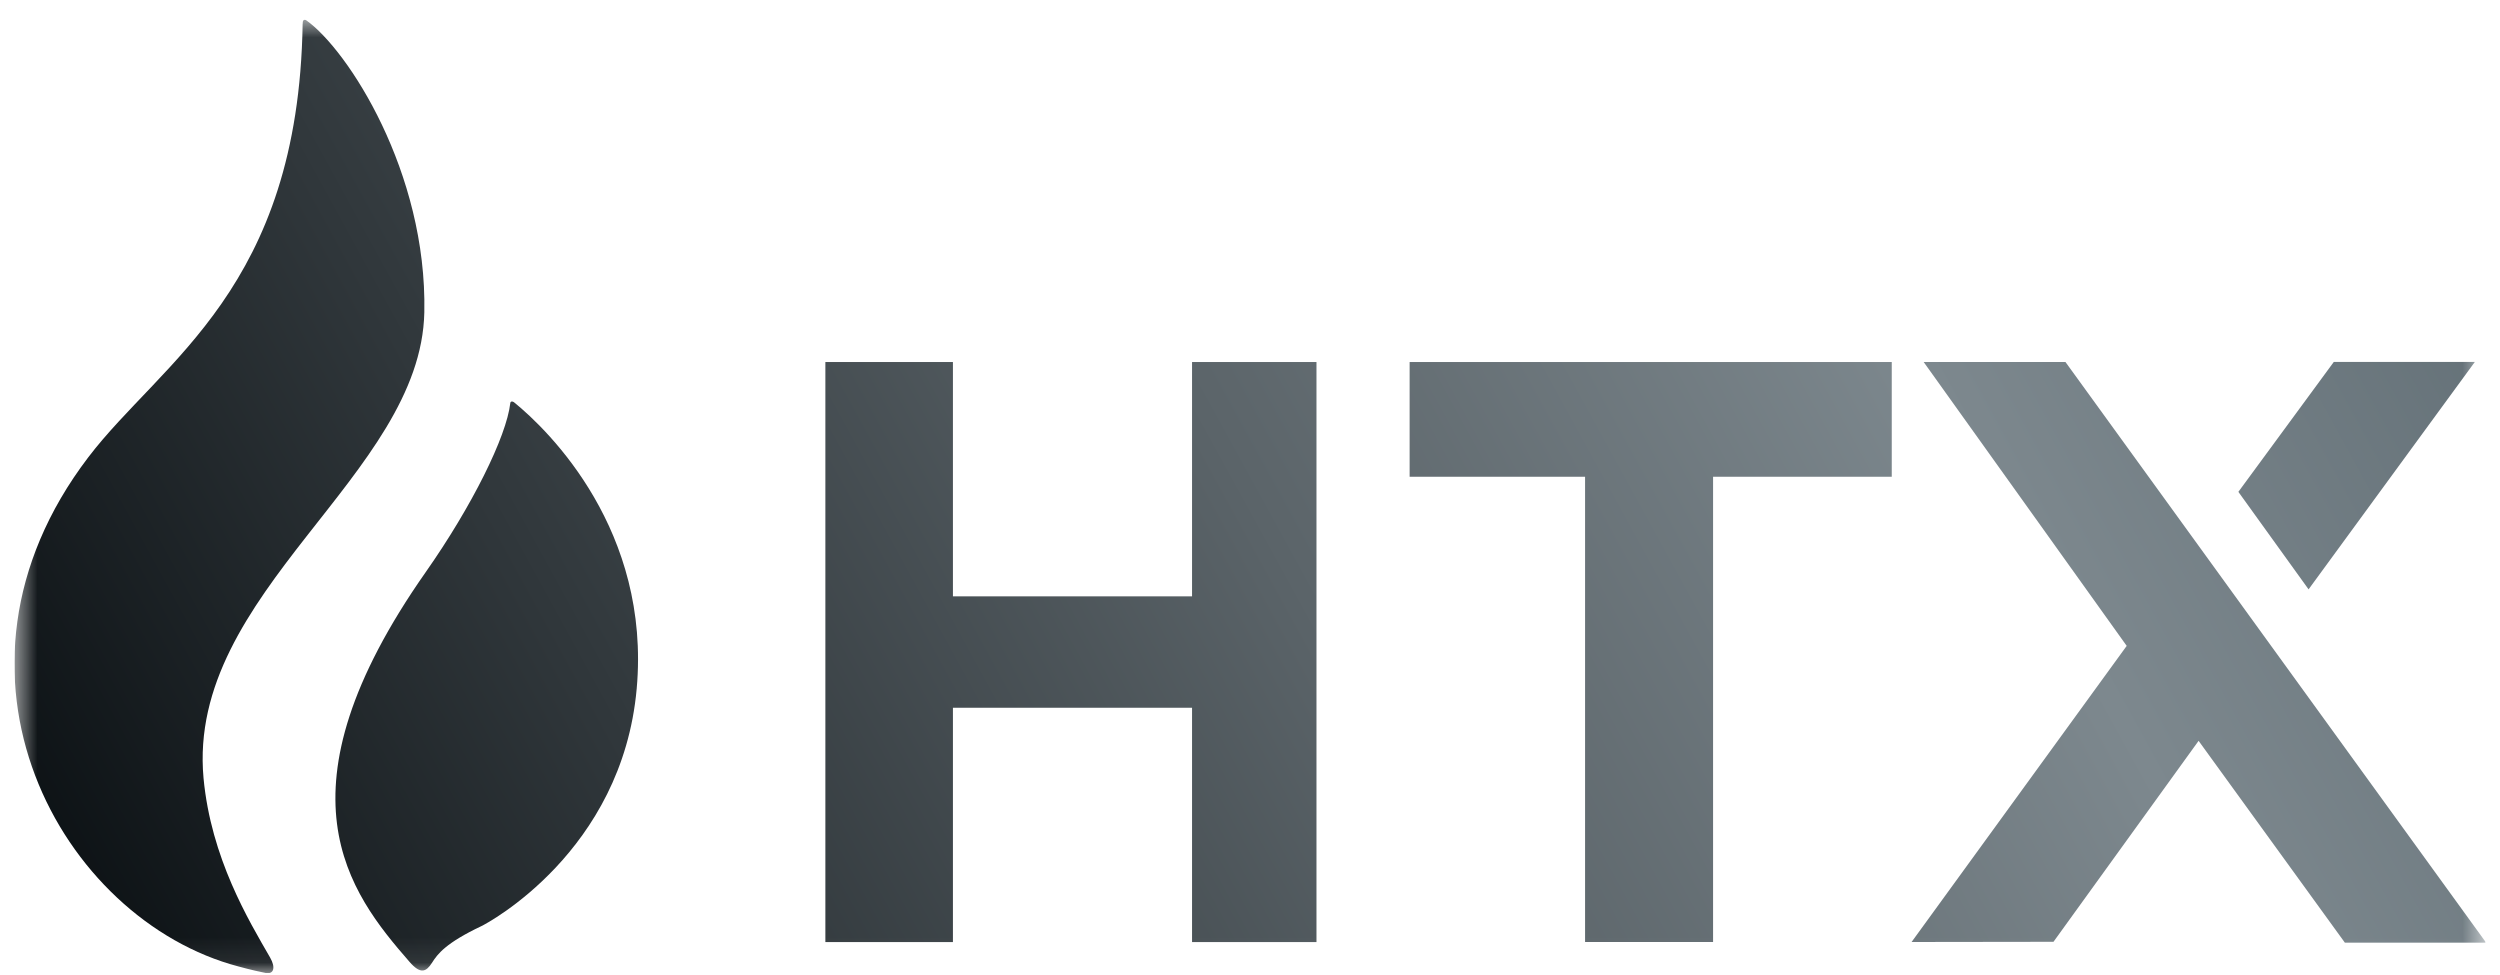
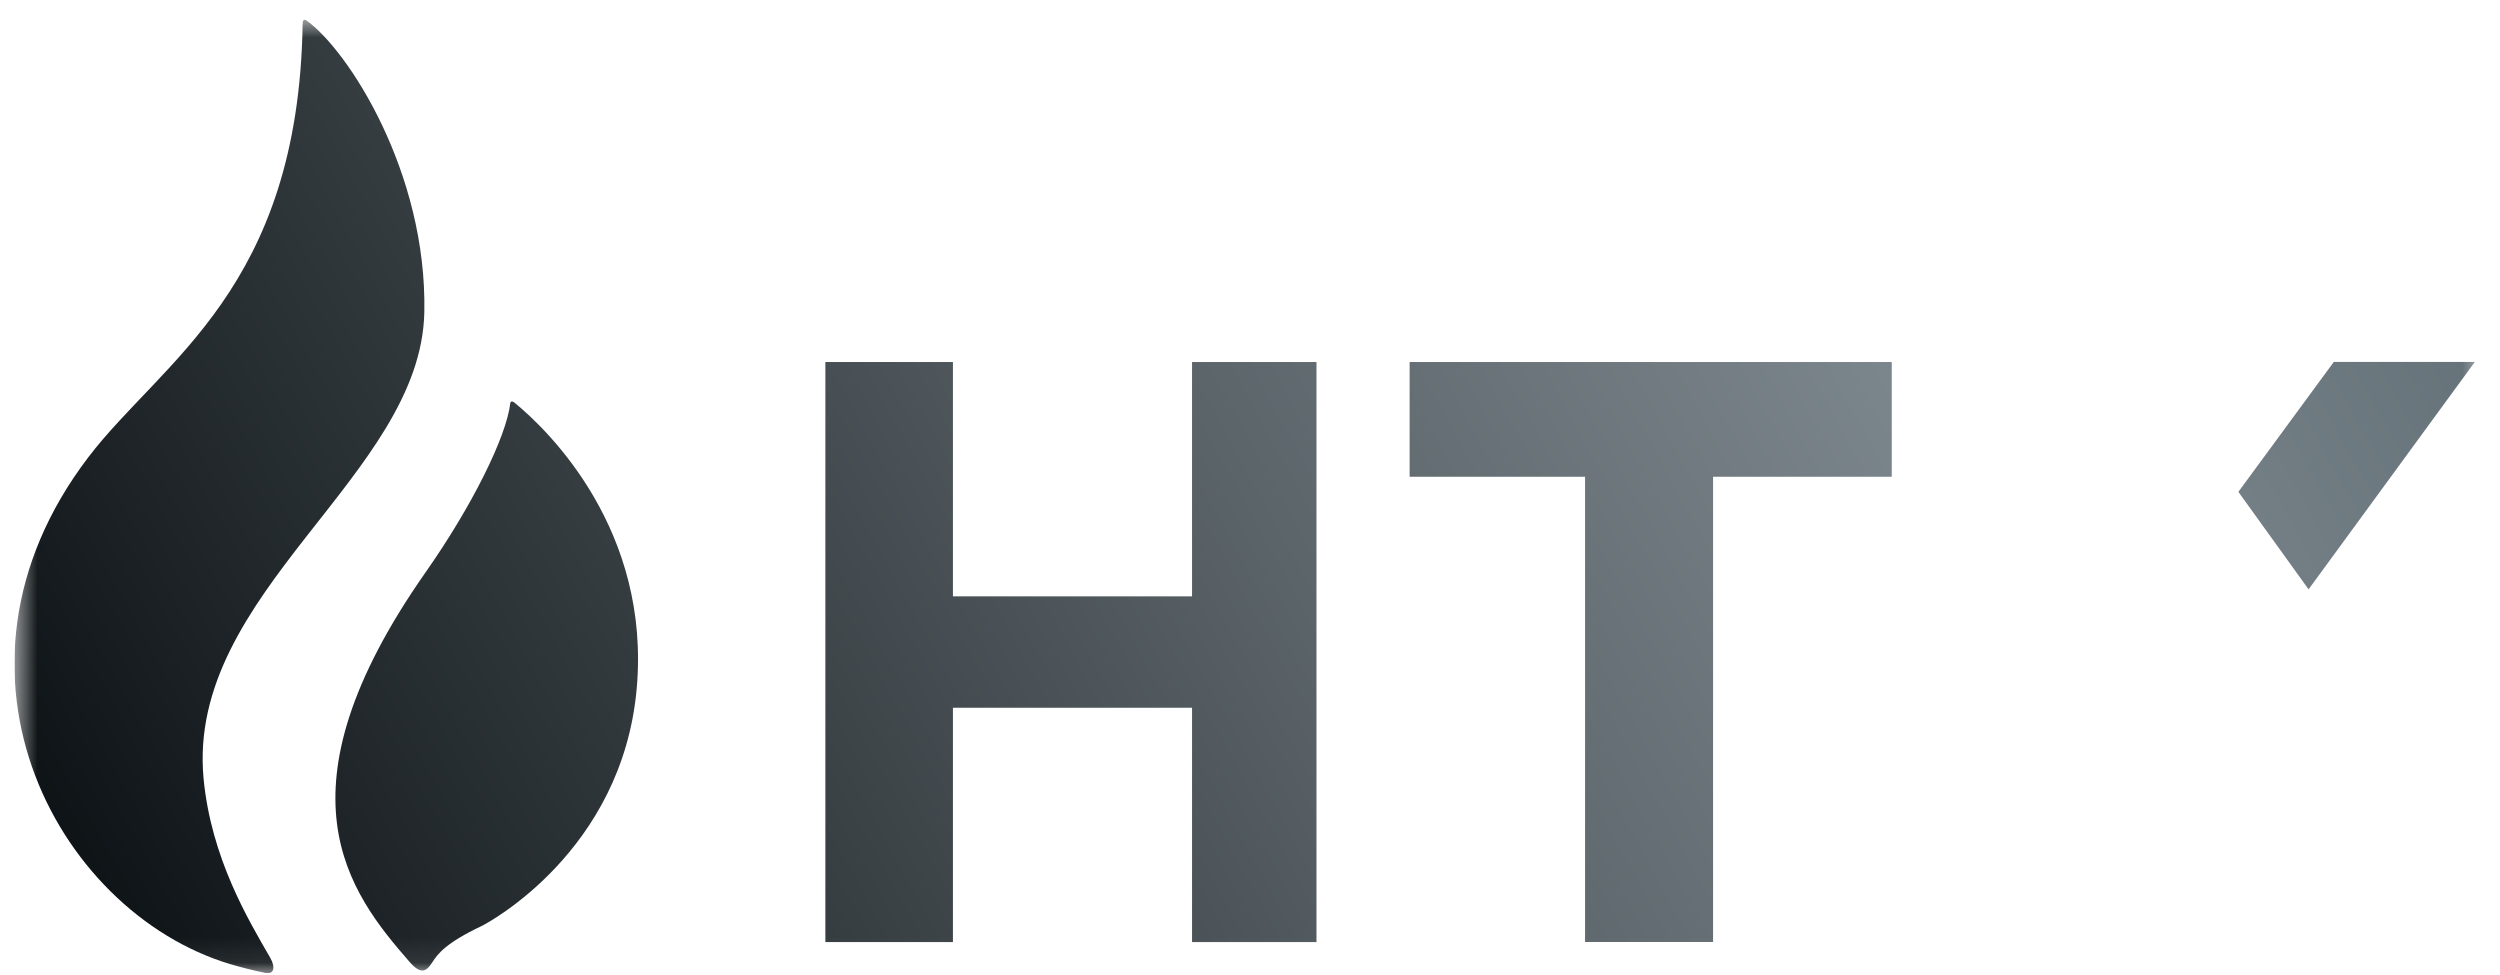
<svg xmlns="http://www.w3.org/2000/svg" width="100" height="39" viewBox="0 0 100 39" fill="none">
  <g clip-path="url(#clip0_2643_3528)">
    <mask id="mask0_2643_3528" style="mask-type:luminance" maskUnits="userSpaceOnUse" x="0" y="0" width="100" height="39">
      <path d="M99.422 0.699H0.578V38.919H99.422V0.699Z" fill="white" />
    </mask>
    <g mask="url(#mask0_2643_3528)">
      <path d="M16.973 12.492C17.086 6.88 13.908 1.989 12.253 0.814C12.245 0.806 12.098 0.727 12.109 0.946C12.109 0.95 12.106 0.95 12.106 0.953C11.935 11.555 6.486 14.412 3.527 18.297C-3.048 26.937 2.439 36.794 9.547 38.661C9.668 38.691 9.997 38.79 10.62 38.918C10.945 38.986 11.04 38.71 10.802 38.298C9.951 36.821 8.44 34.326 8.141 31.121C7.461 23.679 16.841 19.023 16.973 12.492Z" fill="url(#paint0_linear_2643_3528)" />
      <path d="M20.556 16.087C20.499 16.045 20.42 16.049 20.412 16.121C20.261 17.47 18.866 20.267 17.03 22.883C10.847 31.7 13.961 35.699 16.38 38.473C16.826 38.987 17.049 38.873 17.283 38.507C17.502 38.159 17.835 37.717 19.263 37.041C19.486 36.935 24.883 34.07 25.468 27.547C26.032 21.235 21.984 17.243 20.556 16.087Z" fill="url(#paint1_linear_2643_3528)" />
      <path d="M52.659 14.481V37.683H47.682V28.31H38.117V37.683H33.015V14.481H38.117V23.854H47.682V14.481H52.659Z" fill="url(#paint2_linear_2643_3528)" />
      <path d="M75.67 14.481V19.07H68.523V37.68H63.403V19.07H56.385V14.481H75.67Z" fill="url(#paint3_linear_2643_3528)" />
-       <path fill-rule="evenodd" clip-rule="evenodd" d="M93.794 37.706L87.944 29.633L82.139 37.672L76.463 37.68L85.068 25.835L76.947 14.481H82.619L99.444 37.706H93.794Z" fill="url(#paint4_linear_2643_3528)" />
      <path d="M89.535 19.674L92.343 23.574L98.994 14.477H93.352L89.535 19.674Z" fill="url(#paint5_linear_2643_3528)" />
    </g>
  </g>
  <defs>
    <linearGradient id="paint0_linear_2643_3528" x1="0.578" y1="38.928" x2="92.654" y2="-11.583" gradientUnits="userSpaceOnUse">
      <stop stop-color="#070C0F" />
      <stop offset="0.5" stop-color="#5B6469" />
      <stop offset="0.75" stop-color="#7D888E" />
      <stop offset="1" stop-color="#5E6B72" />
    </linearGradient>
    <linearGradient id="paint1_linear_2643_3528" x1="0.578" y1="38.928" x2="92.654" y2="-11.583" gradientUnits="userSpaceOnUse">
      <stop stop-color="#070C0F" />
      <stop offset="0.5" stop-color="#5B6469" />
      <stop offset="0.75" stop-color="#7D888E" />
      <stop offset="1" stop-color="#5E6B72" />
    </linearGradient>
    <linearGradient id="paint2_linear_2643_3528" x1="0.578" y1="38.928" x2="92.654" y2="-11.583" gradientUnits="userSpaceOnUse">
      <stop stop-color="#070C0F" />
      <stop offset="0.5" stop-color="#5B6469" />
      <stop offset="0.75" stop-color="#7D888E" />
      <stop offset="1" stop-color="#5E6B72" />
    </linearGradient>
    <linearGradient id="paint3_linear_2643_3528" x1="0.578" y1="38.928" x2="92.654" y2="-11.583" gradientUnits="userSpaceOnUse">
      <stop stop-color="#070C0F" />
      <stop offset="0.5" stop-color="#5B6469" />
      <stop offset="0.75" stop-color="#7D888E" />
      <stop offset="1" stop-color="#5E6B72" />
    </linearGradient>
    <linearGradient id="paint4_linear_2643_3528" x1="0.578" y1="38.928" x2="92.654" y2="-11.583" gradientUnits="userSpaceOnUse">
      <stop stop-color="#070C0F" />
      <stop offset="0.5" stop-color="#5B6469" />
      <stop offset="0.75" stop-color="#7D888E" />
      <stop offset="1" stop-color="#5E6B72" />
    </linearGradient>
    <linearGradient id="paint5_linear_2643_3528" x1="0.578" y1="38.928" x2="92.654" y2="-11.583" gradientUnits="userSpaceOnUse">
      <stop stop-color="#070C0F" />
      <stop offset="0.5" stop-color="#5B6469" />
      <stop offset="0.75" stop-color="#7D888E" />
      <stop offset="1" stop-color="#5E6B72" />
    </linearGradient>
    <clipPath id="clip0_2643_3528">
      <rect width="98.845" height="38.22" fill="white" transform="translate(0.578 0.699)" />
    </clipPath>
  </defs>
</svg>